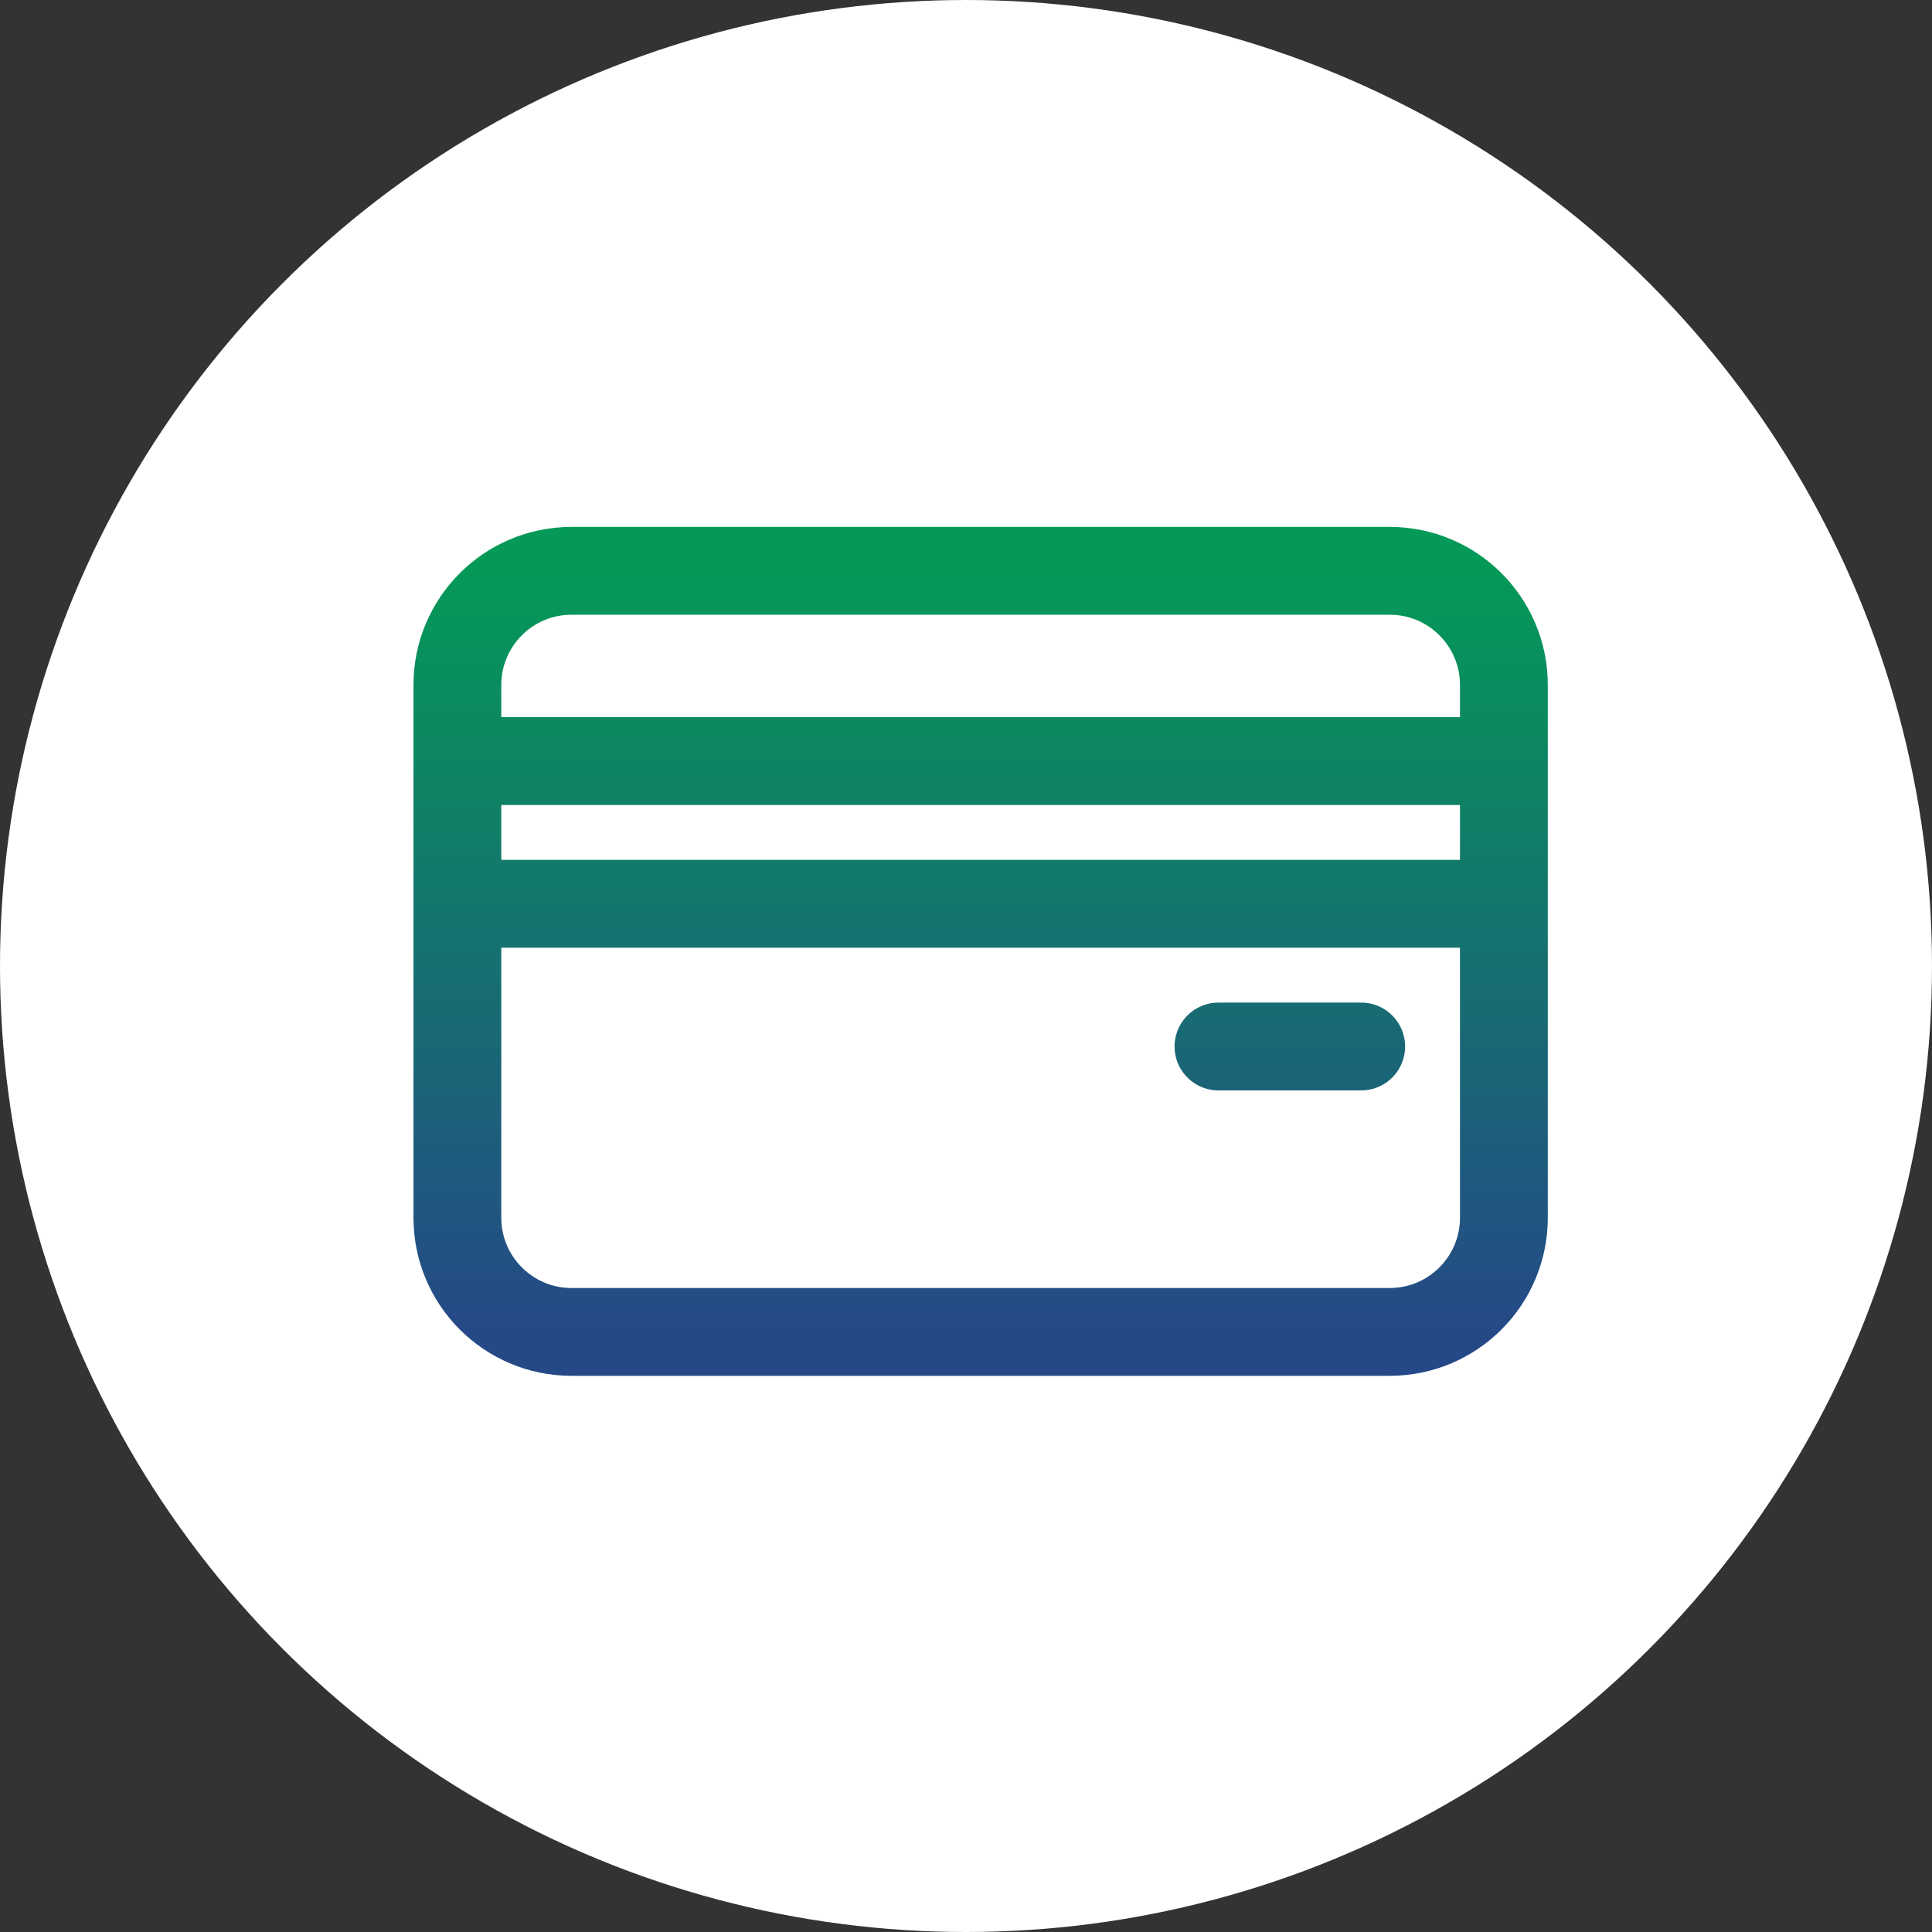
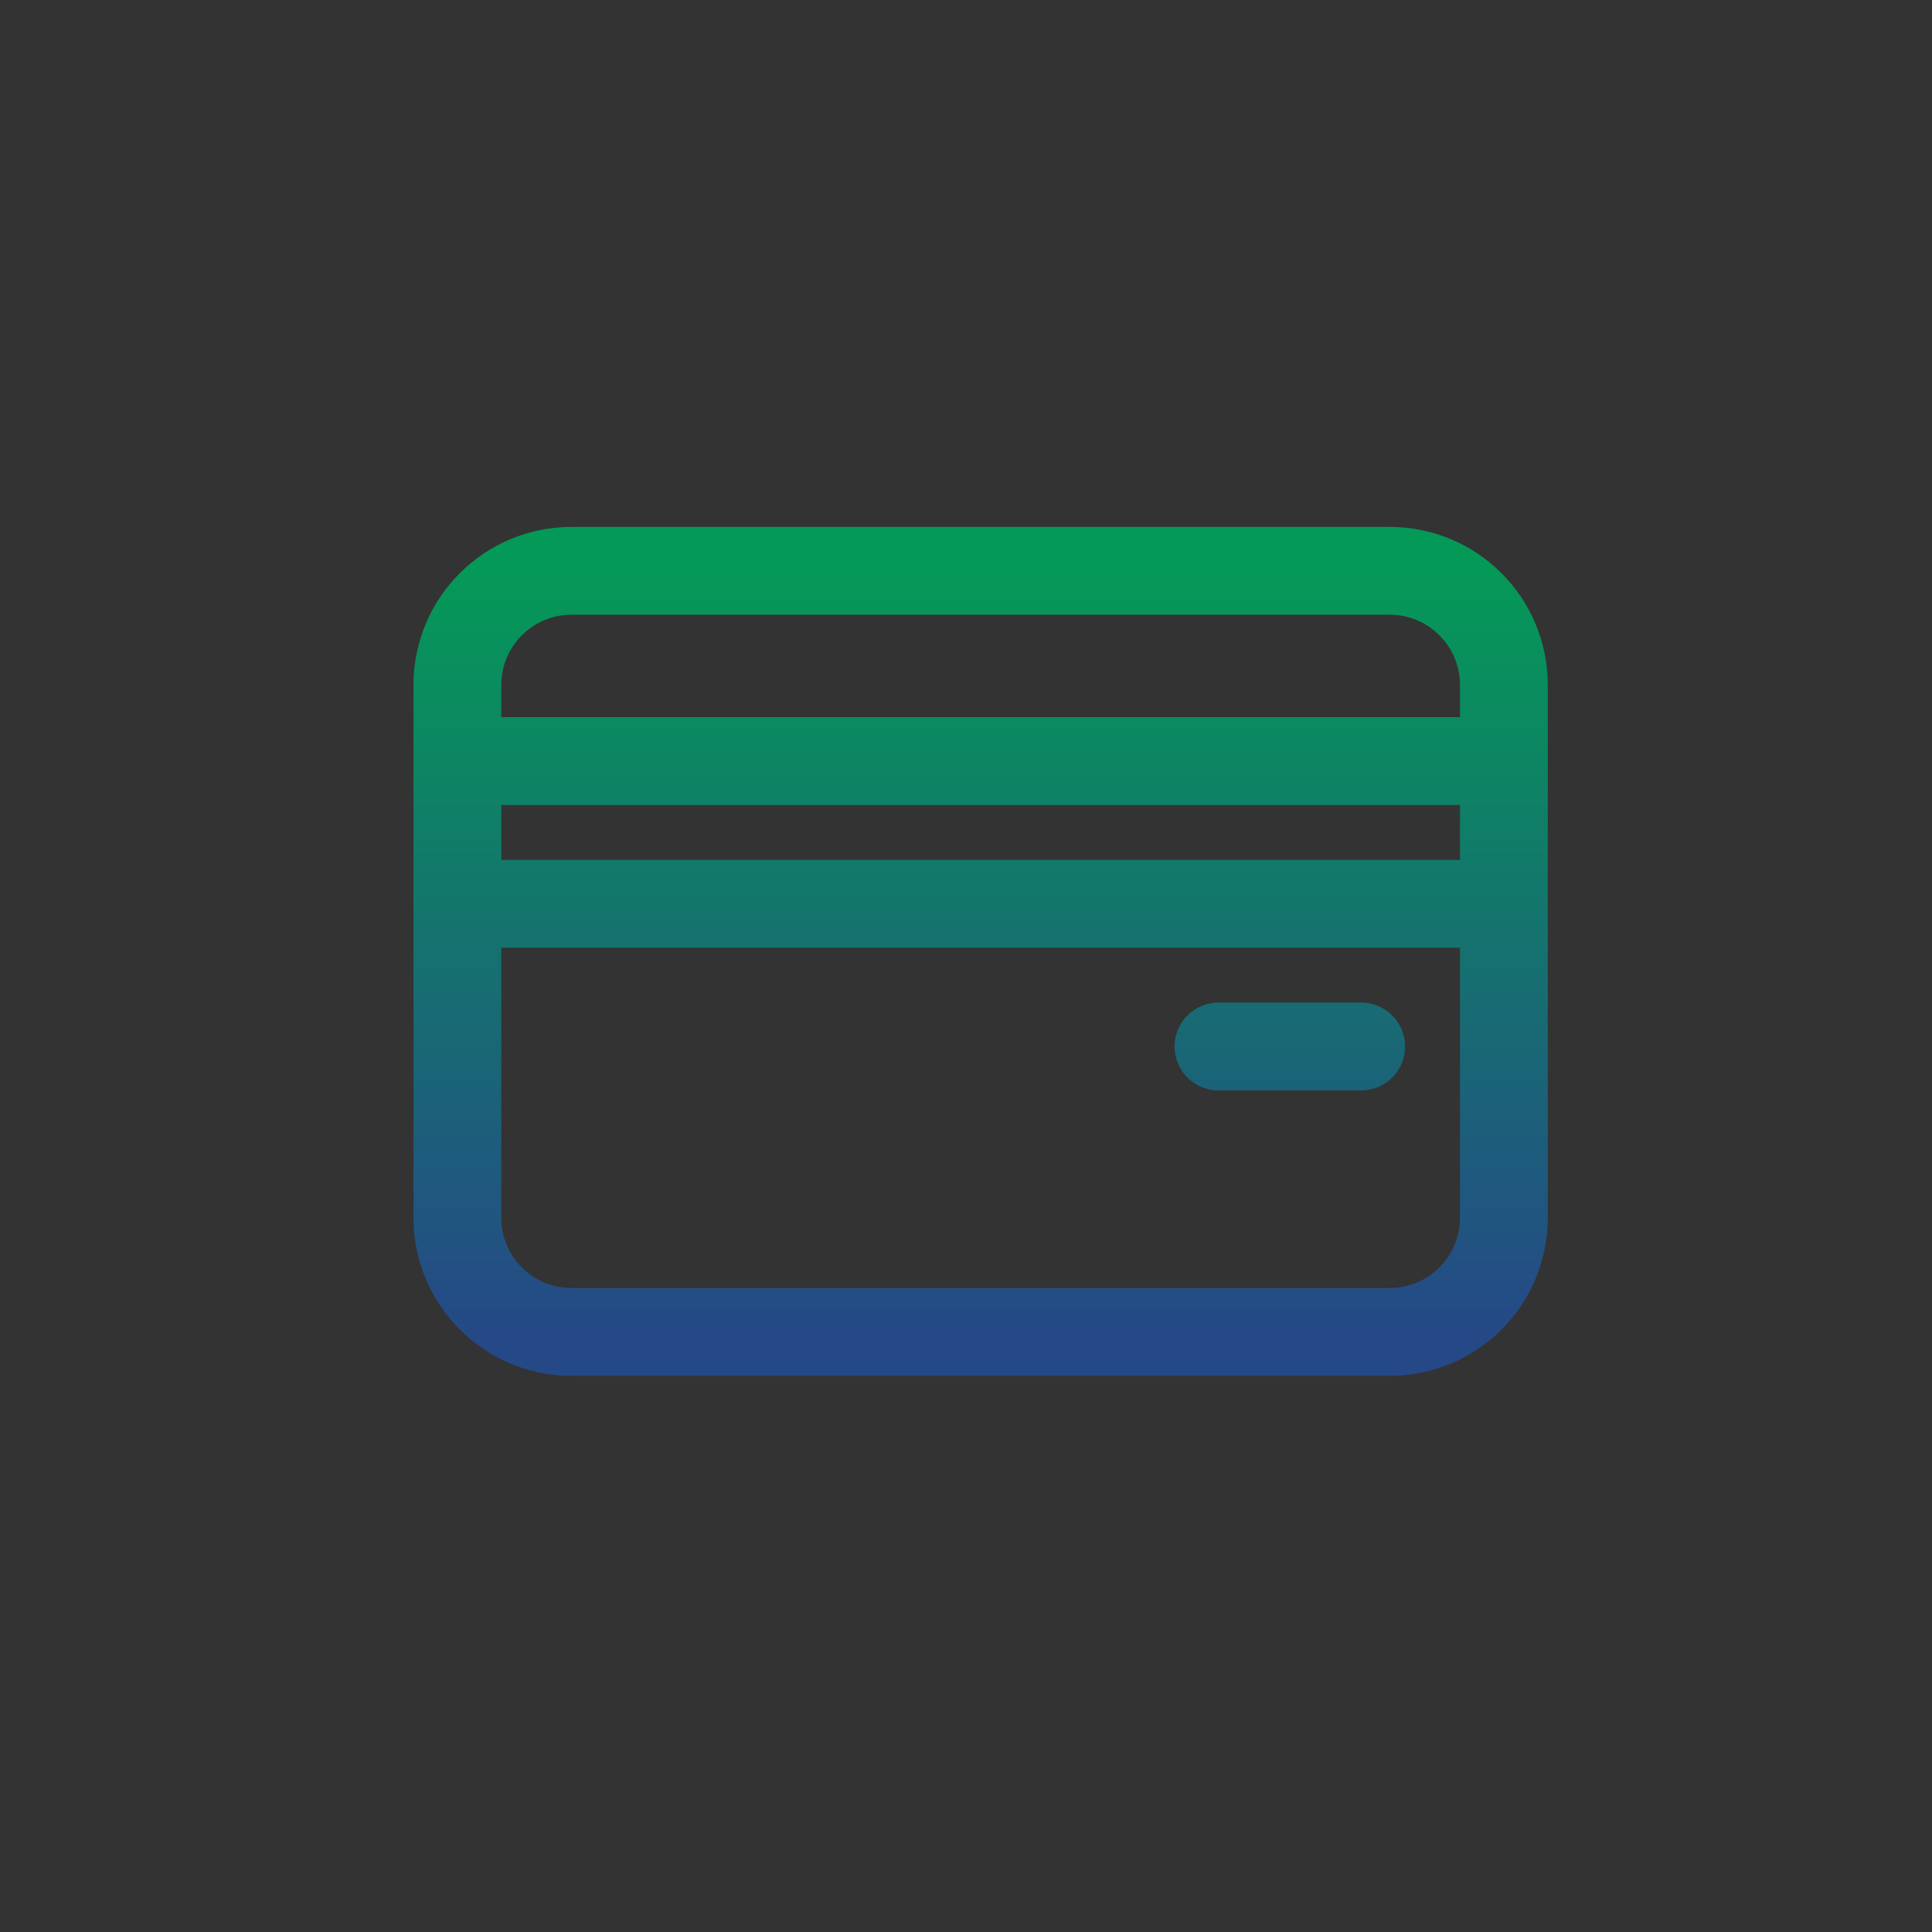
<svg xmlns="http://www.w3.org/2000/svg" width="66" height="66" viewBox="0 0 66 66" fill="none">
  <rect x="0" y="0" width="66" height="66" fill="#333333" stroke="none" />
-   <circle cx="33" cy="33" r="33" fill="white" />
  <path d="M15.625 26H51.375M15.625 30.875H51.375M46.5 35.75H41.625M19.525 19.5H47.475C49.629 19.5 51.375 21.246 51.375 23.4V41.6C51.375 43.754 49.629 45.5 47.475 45.5H19.525C17.371 45.5 15.625 43.754 15.625 41.6V23.4C15.625 21.246 17.371 19.5 19.525 19.5Z" stroke="url(#paint0_linear_4003_19)" stroke-width="3" stroke-miterlimit="10" stroke-linecap="round" stroke-linejoin="round" />
  <defs>
    <linearGradient id="paint0_linear_4003_19" x1="33.5" y1="19.5" x2="33.5" y2="45.5" gradientUnits="userSpaceOnUse">
      <stop stop-color="#059957" />
      <stop offset="1" stop-color="#254987" />
    </linearGradient>
  </defs>
</svg>